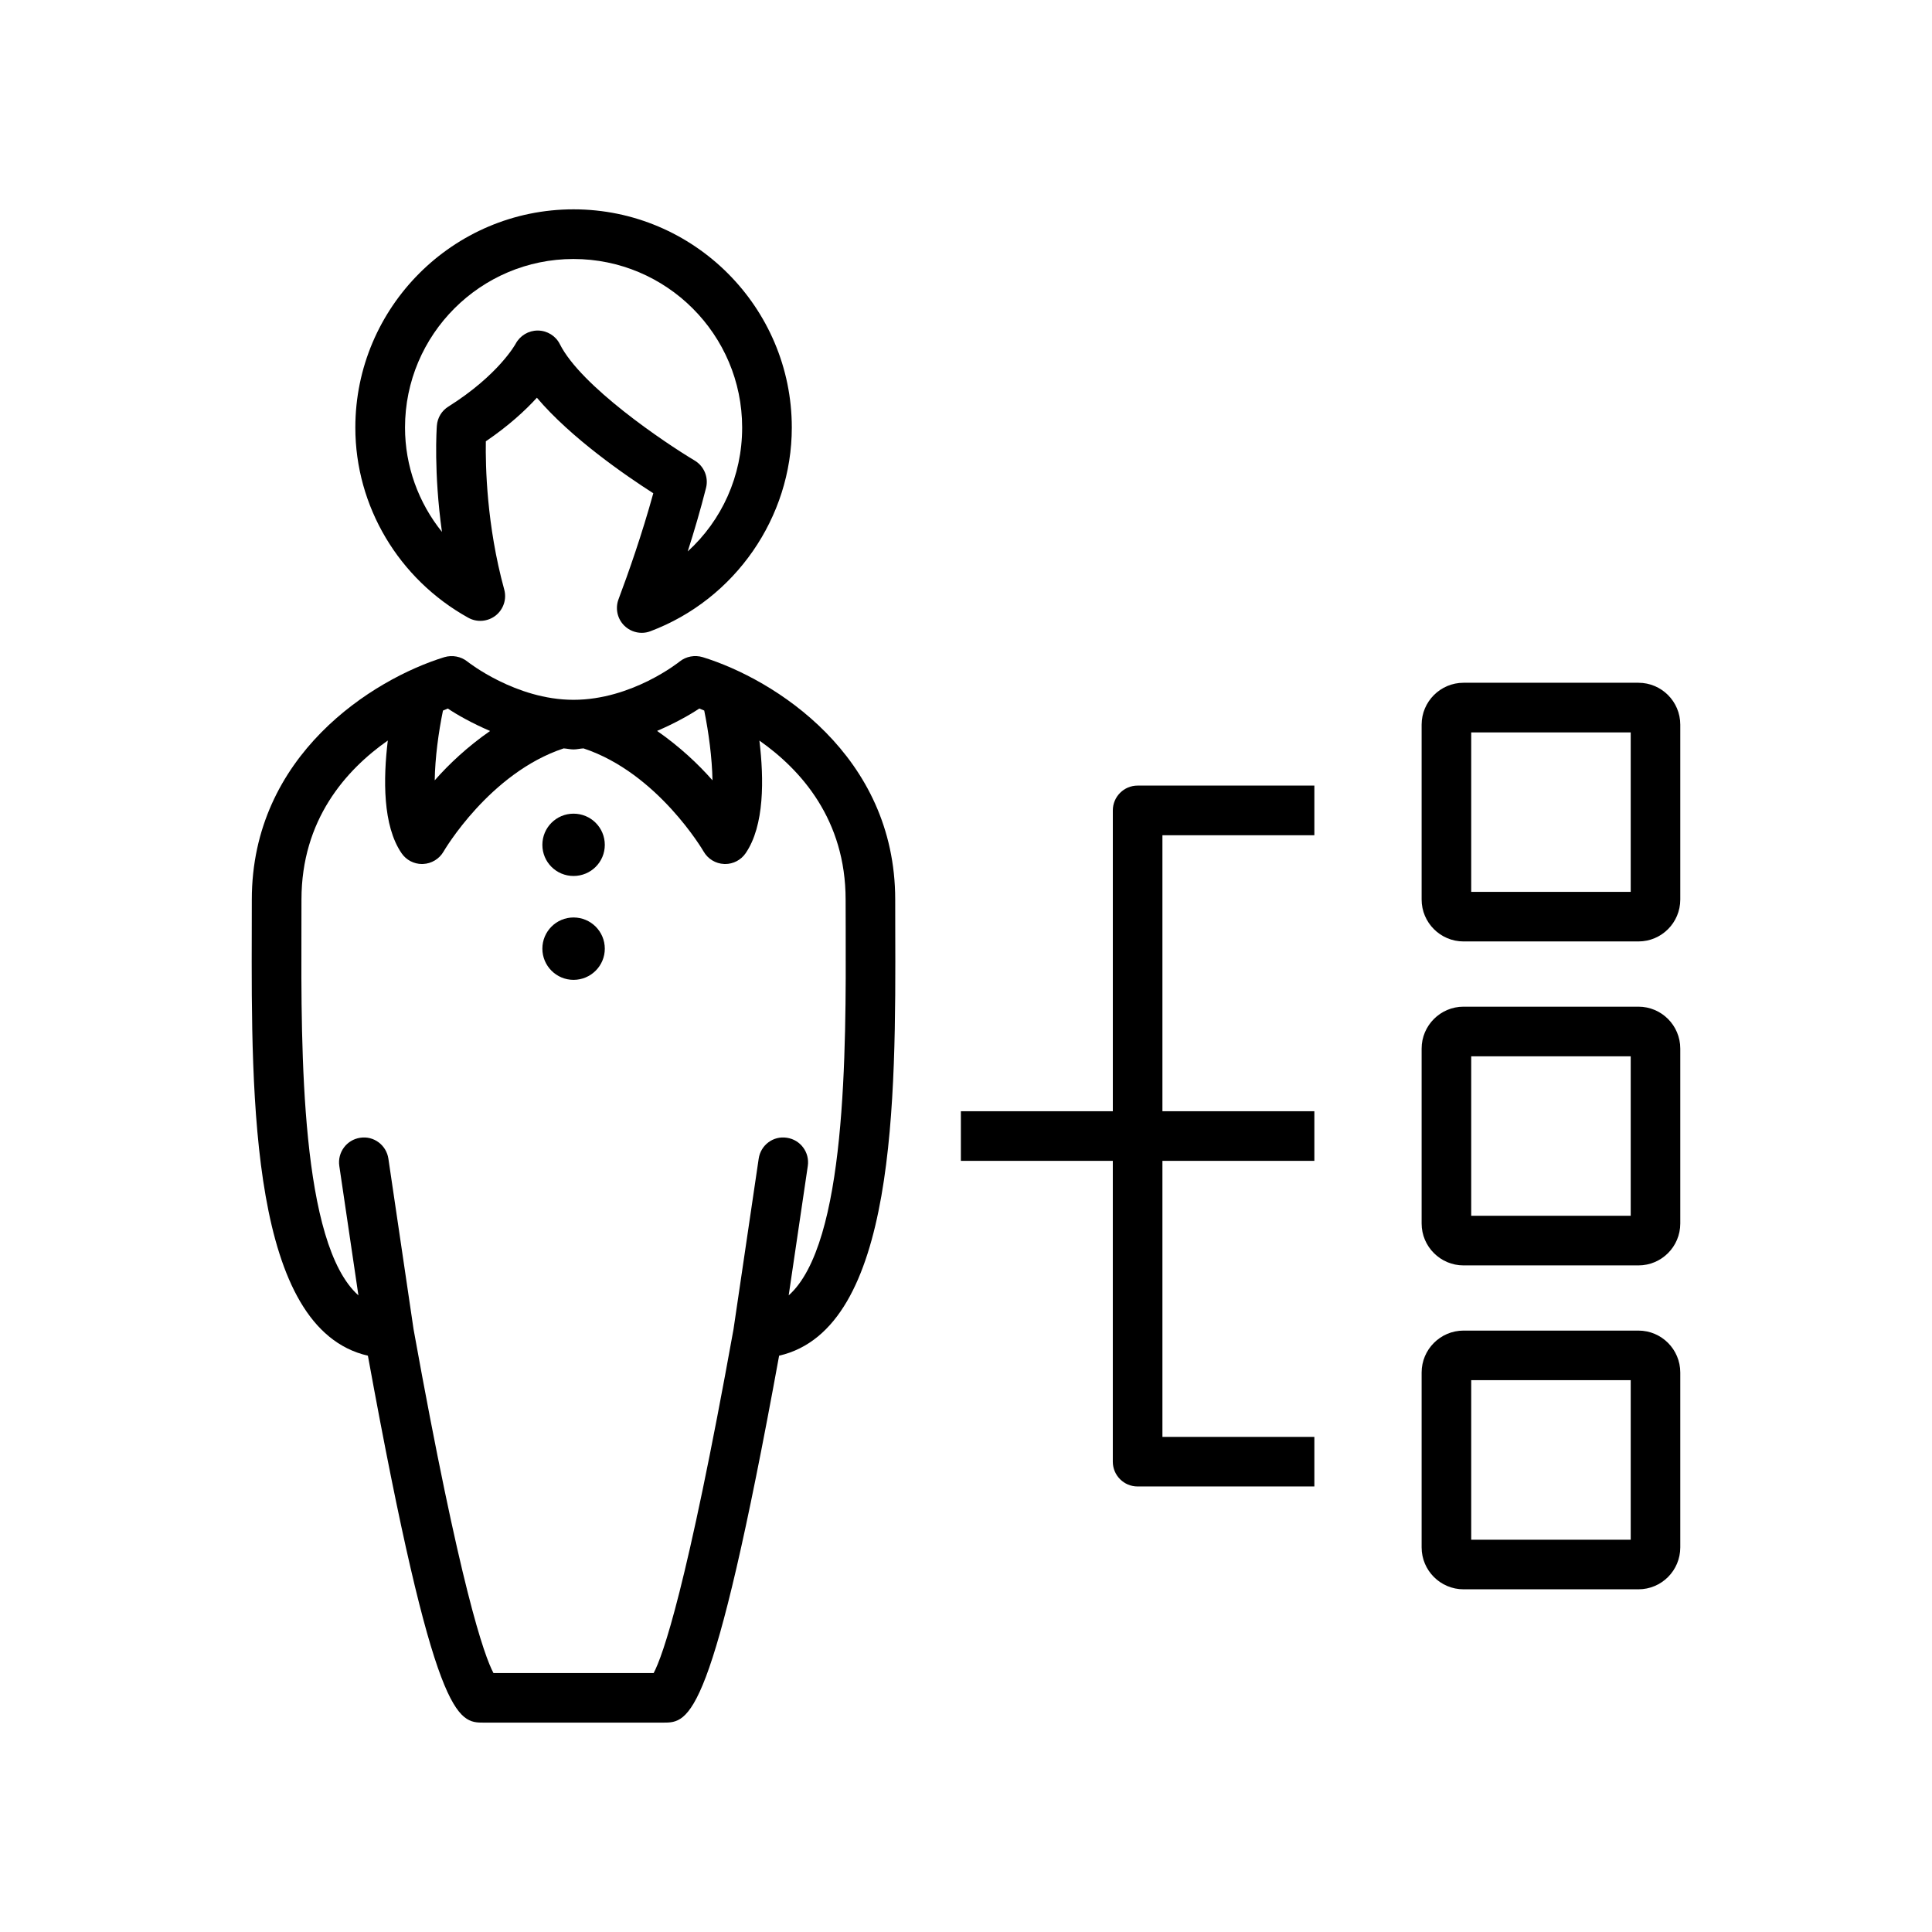
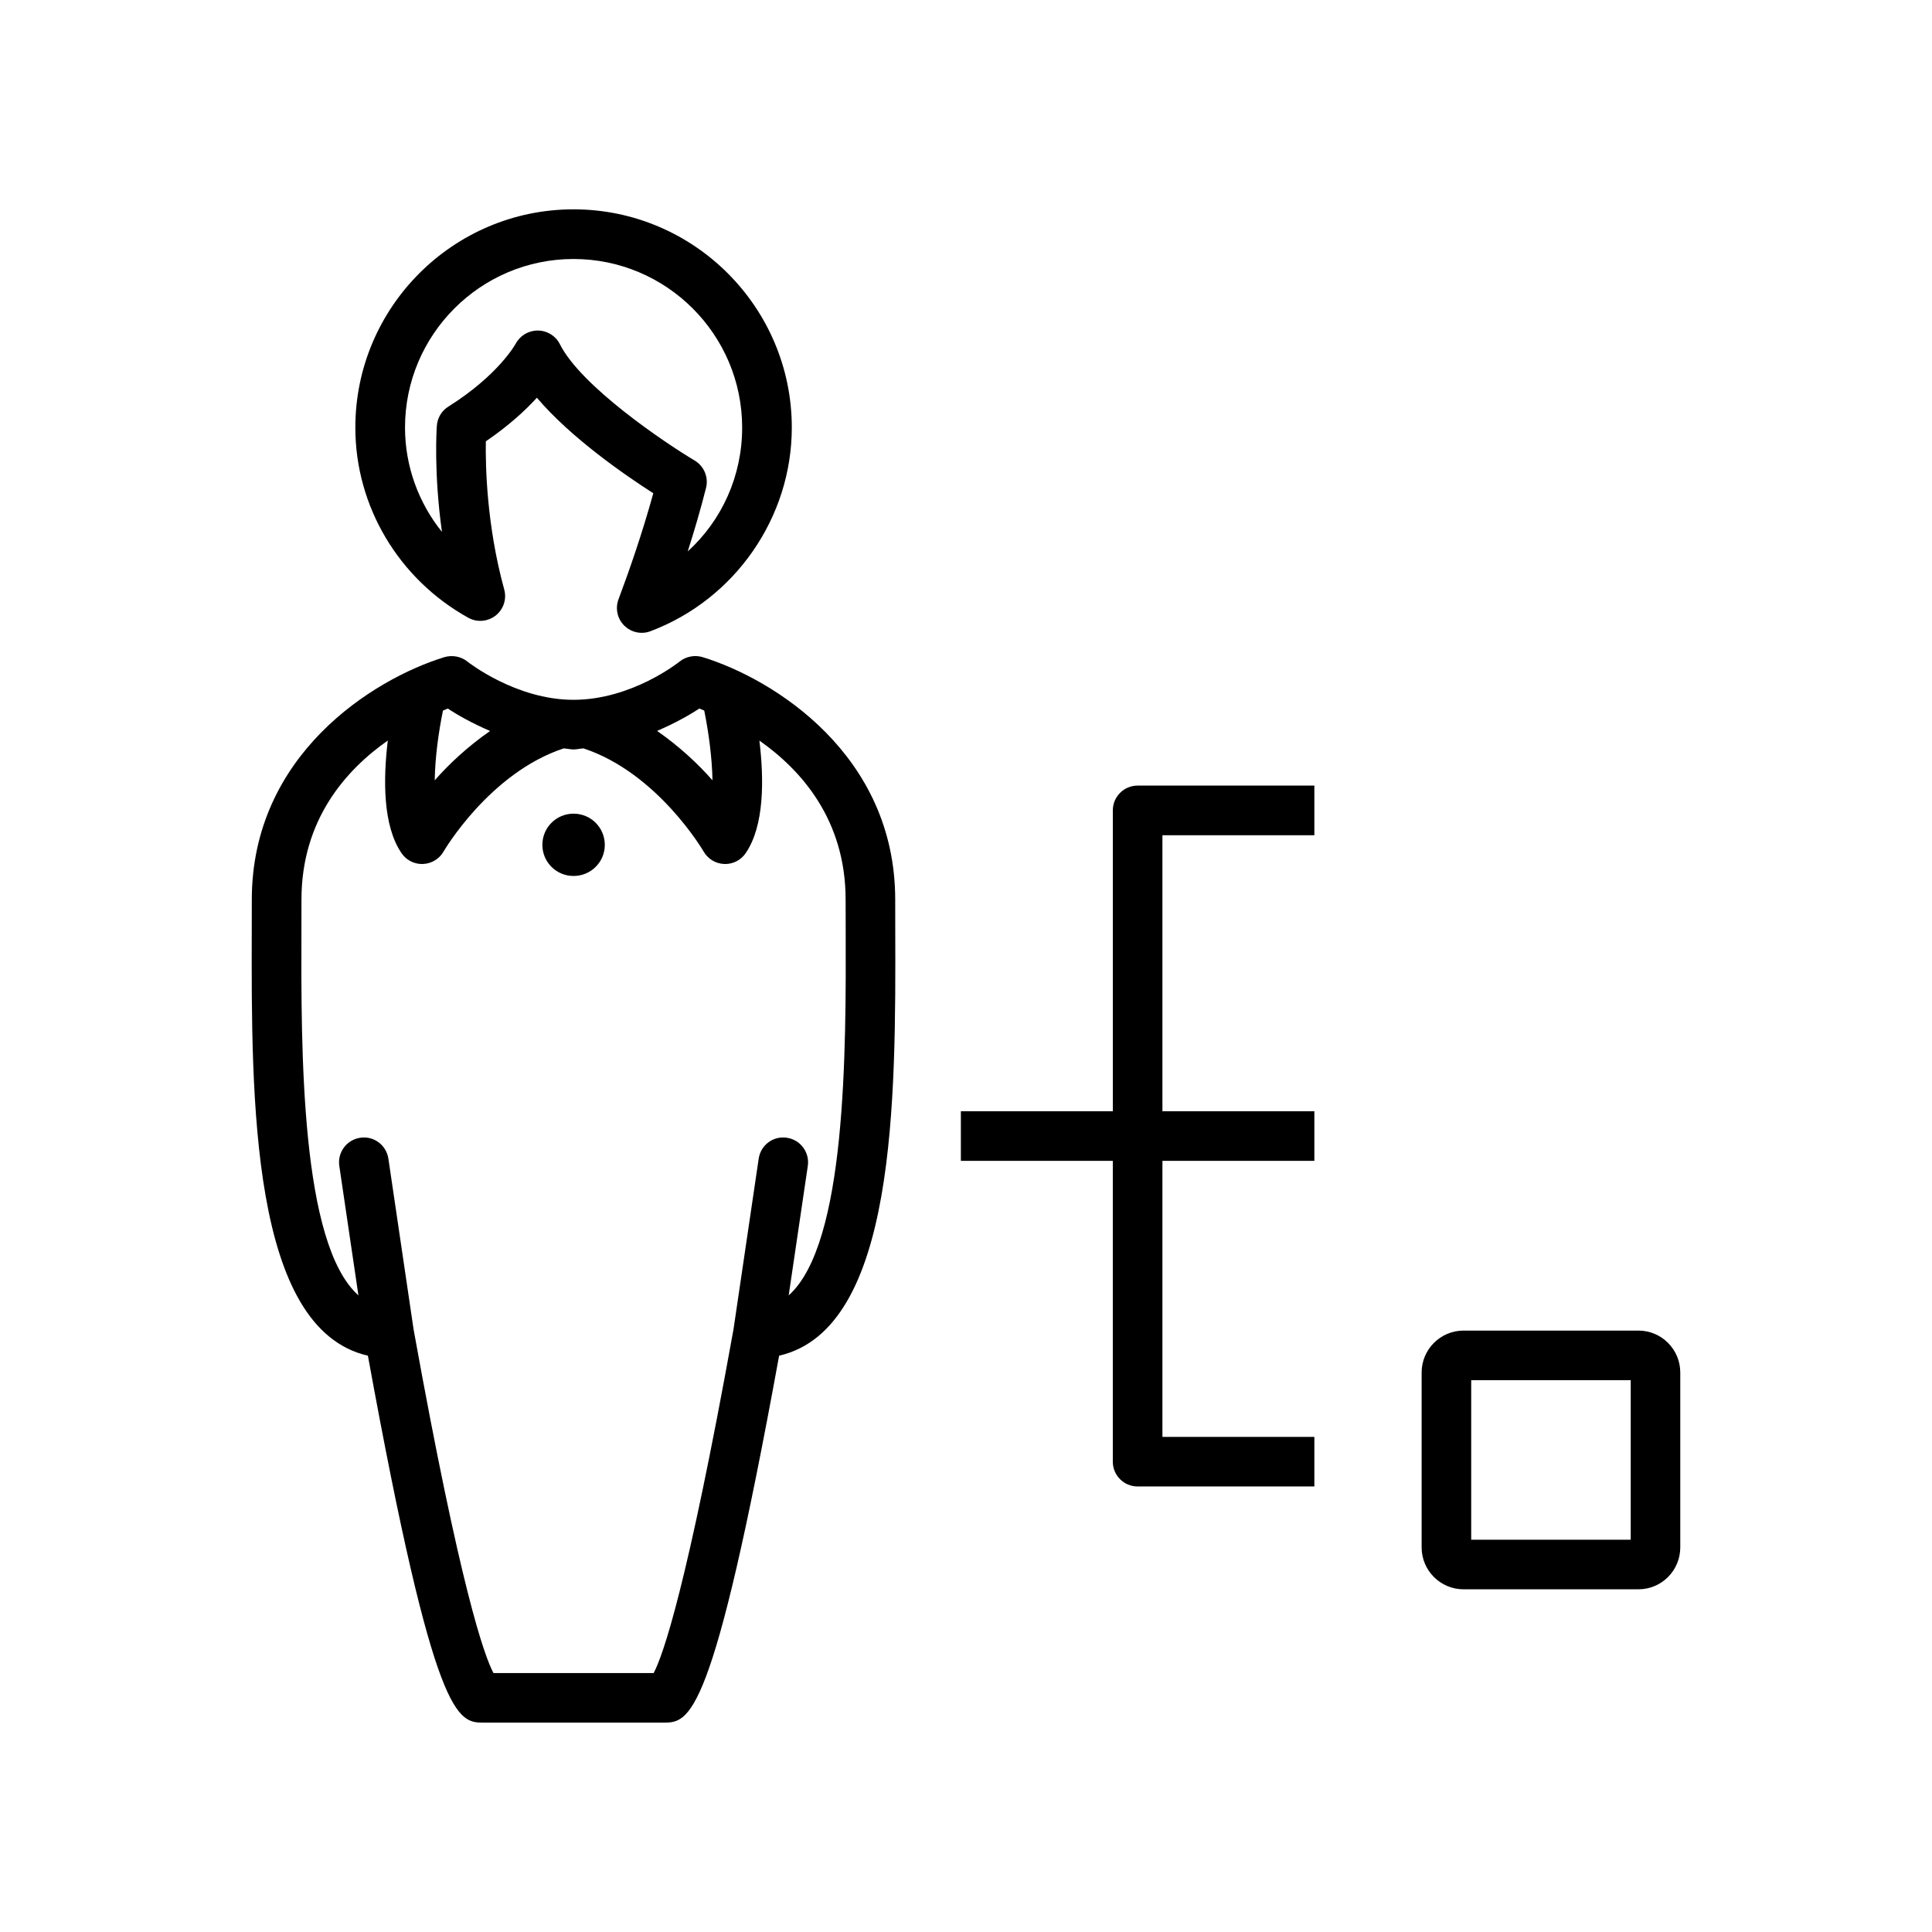
<svg xmlns="http://www.w3.org/2000/svg" fill="#000000" width="800px" height="800px" version="1.1" viewBox="144 144 512 512">
  <g>
-     <path d="m578.2 324.94h-46.355c-6.109 0-11.098 4.988-11.098 11.098v46.355c0 6.121 4.988 11.098 11.098 11.098h46.355c6.133 0 11.09-4.977 11.09-11.098v-46.355c0-6.113-4.957-11.098-11.09-11.098zm-2.043 55.406h-42.273v-42.254h42.273z" />
-     <path d="m578.2 410.78h-46.355c-6.109 0-11.098 4.988-11.098 11.098v46.367c0 6.121 4.988 11.098 11.098 11.098h46.355c6.133 0 11.09-4.977 11.09-11.098v-46.367c0-6.109-4.957-11.098-11.09-11.098zm-2.043 55.418h-42.273v-42.266h42.273z" />
    <path d="m578.2 496.62h-46.355c-6.109 0-11.098 4.988-11.098 11.109v46.344c0 6.133 4.988 11.109 11.098 11.109h46.355c6.133 0 11.09-4.977 11.09-11.109v-46.344c0-6.121-4.957-11.109-11.09-11.109zm-2.043 55.418h-42.273v-42.273h42.273z" />
    <path d="m438.91 358.76v79.727h-40.27v13.145h40.266v79.723c0 3.633 2.934 6.574 6.566 6.574h46.848v-13.145h-40.266v-73.152h40.266v-13.145h-40.266v-73.141h40.266v-13.156h-46.848c-3.629 0-6.562 2.953-6.562 6.57z" />
-     <path d="m381.24 382.41c0-38.316-32.066-58.422-51.02-64.258-2.086-0.629-4.418-0.207-6.121 1.168-0.125 0.105-12.625 10.137-28.113 10.137-15.332 0-27.988-10.035-28.121-10.137-1.691-1.359-4.004-1.789-6.102-1.168-18.953 5.836-51.031 25.926-51.031 64.258l-0.012 7.824c-0.125 45.066-0.309 105.91 30.777 113.04 17.719 97.246 23.77 97.238 30.762 97.238h47.457c6.996 0 13.047 0.012 30.758-97.242 31.074-7.125 30.918-67.973 30.777-113.04zm-51.914-50.648c0.352 0.125 0.898 0.371 1.301 0.539 1.168 5.719 2.086 12.555 2.188 18.488-3.769-4.301-8.758-8.973-14.68-13.09 4.754-2.043 8.738-4.293 11.191-5.938zm-55.449 5.957c-5.926 4.109-10.914 8.785-14.672 13.078 0.09-5.934 1.004-12.773 2.188-18.488 0.395-0.168 0.926-0.402 1.281-0.539 2.438 1.645 6.434 3.898 11.203 5.949zm79.133 149.57 5.066-34.305c0.527-3.602-1.949-6.938-5.551-7.465-3.613-0.57-6.938 1.941-7.465 5.543l-6.672 45.207c-12.391 68.75-18.738 86.535-21.164 91.109h-42.449c-2.438-4.574-8.777-22.359-21.176-91.109l-6.672-45.207c-0.539-3.602-3.879-6.109-7.465-5.543-3.594 0.527-6.07 3.871-5.543 7.465l5.066 34.305c-15.324-13.648-15.207-64.723-15.105-97.023l0.012-7.856c0-21.156 11.758-34.352 22.879-42.164-1.219 10.125-1.375 22.57 3.664 29.887 1.219 1.785 3.254 2.84 5.41 2.84 0.09 0 0.176 0 0.277-0.012 2.254-0.09 4.309-1.352 5.43-3.293 0.117-0.215 12.184-20.832 31.82-27.336 0.906 0.051 1.715 0.277 2.621 0.277 0.926 0 1.742-0.238 2.644-0.277 19.637 6.492 31.715 27.121 31.832 27.336 1.125 1.949 3.18 3.211 5.43 3.293 0.09 0.012 0.176 0.012 0.277 0.012 2.156 0 4.191-1.062 5.41-2.84 5.039-7.309 4.883-19.75 3.664-29.867 11.098 7.793 22.848 21 22.848 42.145l0.02 7.856c0.094 32.301 0.215 83.375-15.109 97.023z" />
+     <path d="m381.24 382.41c0-38.316-32.066-58.422-51.02-64.258-2.086-0.629-4.418-0.207-6.121 1.168-0.125 0.105-12.625 10.137-28.113 10.137-15.332 0-27.988-10.035-28.121-10.137-1.691-1.359-4.004-1.789-6.102-1.168-18.953 5.836-51.031 25.926-51.031 64.258l-0.012 7.824c-0.125 45.066-0.309 105.91 30.777 113.04 17.719 97.246 23.77 97.238 30.762 97.238h47.457c6.996 0 13.047 0.012 30.758-97.242 31.074-7.125 30.918-67.973 30.777-113.04zm-51.914-50.648c0.352 0.125 0.898 0.371 1.301 0.539 1.168 5.719 2.086 12.555 2.188 18.488-3.769-4.301-8.758-8.973-14.68-13.09 4.754-2.043 8.738-4.293 11.191-5.938m-55.449 5.957c-5.926 4.109-10.914 8.785-14.672 13.078 0.09-5.934 1.004-12.773 2.188-18.488 0.395-0.168 0.926-0.402 1.281-0.539 2.438 1.645 6.434 3.898 11.203 5.949zm79.133 149.57 5.066-34.305c0.527-3.602-1.949-6.938-5.551-7.465-3.613-0.57-6.938 1.941-7.465 5.543l-6.672 45.207c-12.391 68.75-18.738 86.535-21.164 91.109h-42.449c-2.438-4.574-8.777-22.359-21.176-91.109l-6.672-45.207c-0.539-3.602-3.879-6.109-7.465-5.543-3.594 0.527-6.07 3.871-5.543 7.465l5.066 34.305c-15.324-13.648-15.207-64.723-15.105-97.023l0.012-7.856c0-21.156 11.758-34.352 22.879-42.164-1.219 10.125-1.375 22.57 3.664 29.887 1.219 1.785 3.254 2.84 5.41 2.84 0.09 0 0.176 0 0.277-0.012 2.254-0.09 4.309-1.352 5.43-3.293 0.117-0.215 12.184-20.832 31.82-27.336 0.906 0.051 1.715 0.277 2.621 0.277 0.926 0 1.742-0.238 2.644-0.277 19.637 6.492 31.715 27.121 31.832 27.336 1.125 1.949 3.18 3.211 5.43 3.293 0.09 0.012 0.176 0.012 0.277 0.012 2.156 0 4.191-1.062 5.41-2.84 5.039-7.309 4.883-19.75 3.664-29.867 11.098 7.793 22.848 21 22.848 42.145l0.02 7.856c0.094 32.301 0.215 83.375-15.109 97.023z" />
    <path d="m268.1 307.71c2.324 1.289 5.152 1.043 7.25-0.578 2.074-1.641 2.984-4.359 2.273-6.918-4.676-17.043-4.977-32.746-4.871-39.262 6.09-4.141 10.469-8.195 13.531-11.551 9.023 10.656 23.52 20.625 30.848 25.316-2.973 10.797-6.566 21.051-9.219 28.102-0.906 2.418-0.316 5.144 1.516 6.969 1.258 1.25 2.941 1.918 4.644 1.918 0.785 0 1.566-0.137 2.324-0.434 22.395-8.445 37.441-30.137 37.441-53.965 0-31.883-25.957-57.832-57.848-57.832-31.883 0-57.82 25.945-57.82 57.832-0.004 20.852 11.469 40.156 29.93 50.402zm27.887-95.074c24.652 0 44.691 20.047 44.691 44.672 0 12.832-5.371 24.582-14.426 32.828 1.703-5.316 3.387-11.039 4.852-16.828 0.719-2.828-0.523-5.773-3.012-7.262-8.039-4.801-30.148-19.711-35.73-30.848-1.094-2.195-3.344-3.57-5.793-3.602h-0.09c-2.43 0-4.676 1.359-5.824 3.5-0.039 0.082-4.535 8.293-17.828 16.652-1.785 1.102-2.91 2.992-3.059 5.09-0.051 0.648-0.855 12.297 1.352 28.121-6.238-7.754-9.789-17.477-9.789-27.648-0.008-24.633 20.027-44.676 44.656-44.676z" />
    <path d="m295.99 359.63c-4.555 0-8.258 3.68-8.258 8.266 0 4.574 3.699 8.246 8.258 8.246 4.586 0 8.289-3.672 8.289-8.246-0.004-4.582-3.699-8.266-8.289-8.266z" />
-     <path d="m295.99 387.14c-4.555 0-8.258 3.699-8.258 8.266 0 4.555 3.699 8.266 8.258 8.266 4.586 0 8.289-3.707 8.289-8.266-0.004-4.562-3.699-8.266-8.289-8.266z" />
  </g>
</svg>